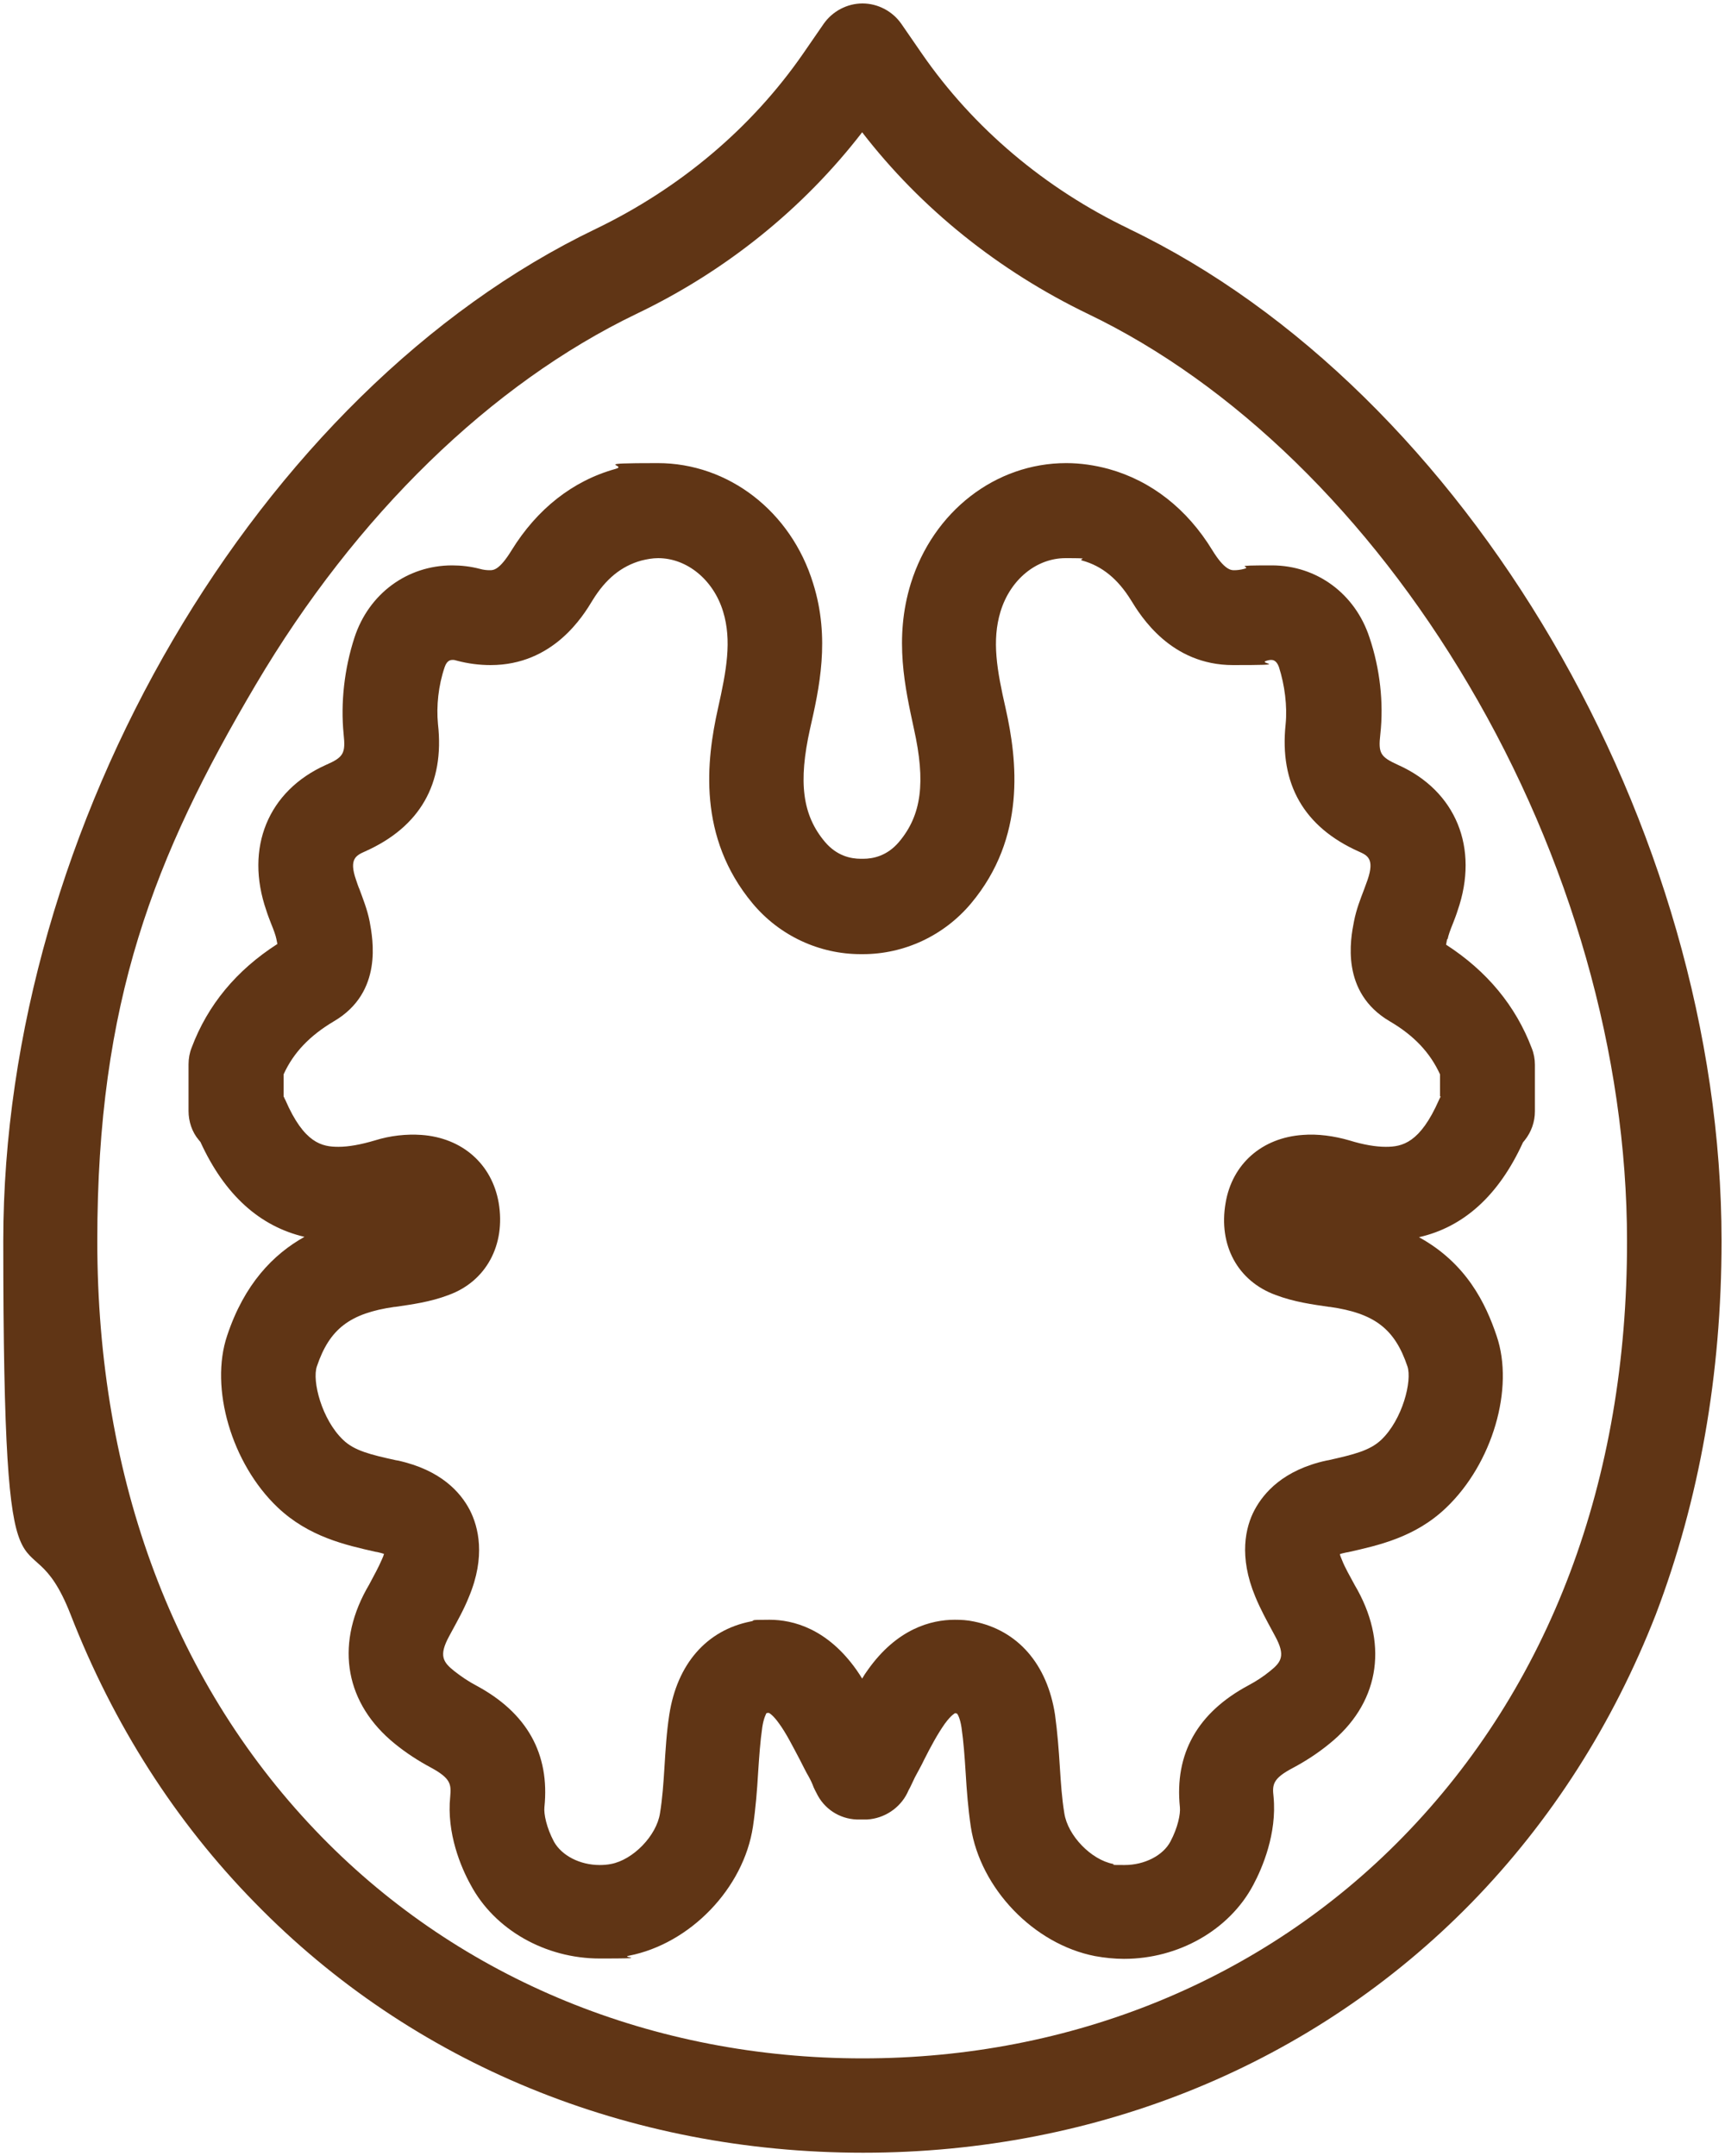
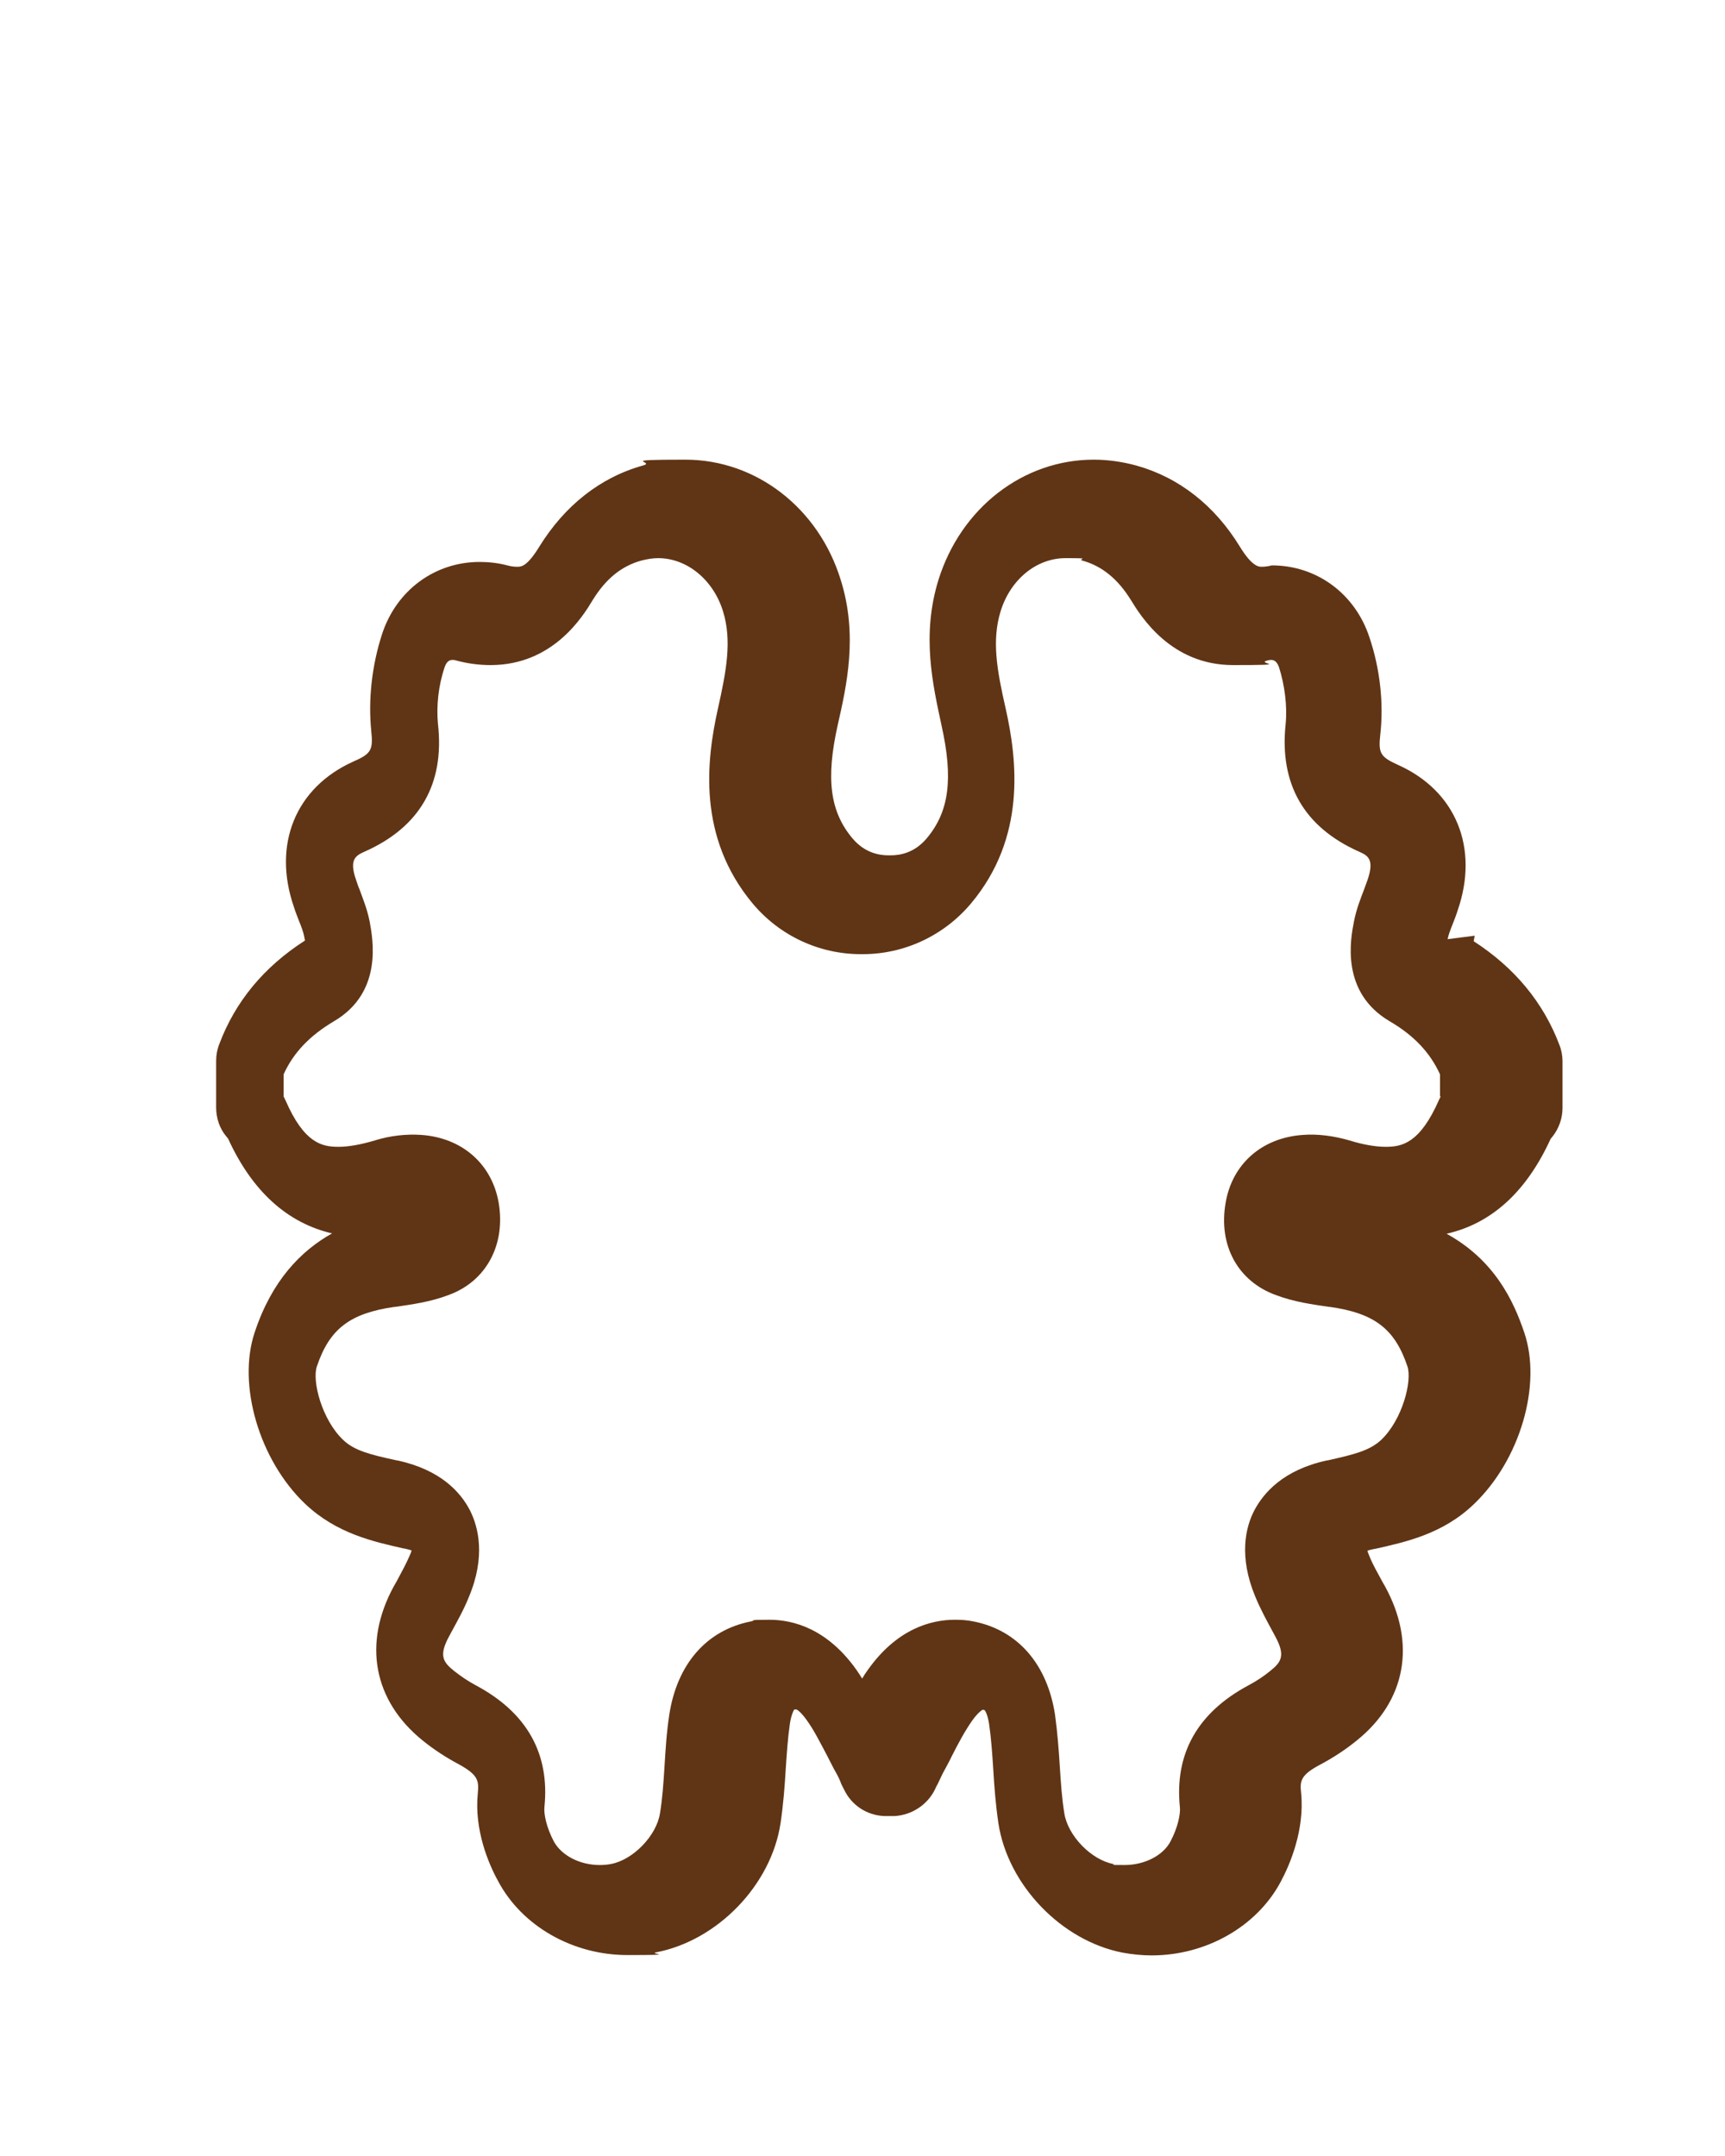
<svg xmlns="http://www.w3.org/2000/svg" viewBox="0 0 1000 1250" version="1.1">
  <defs>
    <style>
      .cls-1 {
        fill: #603515;
      }
    </style>
  </defs>
  <g>
    <g id="Layer_1">
      <g>
-         <path d="M654.6,132.7c-48.7-23.3-90.3-58.4-120.1-101.5l-12-17.4c-5.1-7.3-13.6-11.8-22.5-11.8s-17.4,4.5-22.5,11.8l-12,17.4c-29.8,43-71.2,77.9-120.1,101.5C149.6,226.6,1.9,478.8,1.9,719.5s13,150.1,39,216.5c24.8,63.7,60.7,120.1,106.9,167.2,91.1,93.5,216.5,144.9,352.6,144.9s261.3-51.5,352.6-144.9c46.1-47.3,82-103.5,106.9-167.2,25.2-66.3,38.1-139,38.1-216.5,0-240.6-147.7-492.8-343.5-586.8ZM813.3,1065c-80.8,82.8-192.1,128.4-313.3,128.4s-232.7-45.7-313.5-128.4c-85.2-87.2-130.1-206.8-130.1-345.5s32.7-222.4,91.9-322.6c58-98.2,136.3-174.3,220.6-214.9,51.9-24.8,96.8-61.1,130.9-105.3,34.1,44.2,79.1,80.3,130.9,105.3,84.2,40.4,162.7,116.7,220.6,214.9,59.2,100.2,91.9,214.9,91.9,322.6.2,138.8-44.8,258.3-129.9,345.5Z" class="cls-1" />
-         <path d="M839.2,544.5c.4-2.2,1.6-5.5,3-8.9,1-2.6,2-5.1,2.8-7.7,12.6-36.3-1-69.4-34.5-84.4-10.3-4.7-11.6-6.7-10.3-17.9,2-18.1-.2-37.9-6.3-56-8.3-25.4-30.6-41.8-56.6-41.8s-10.8.6-16,2c-2.2.6-4.3.8-5.9.8s-5.5,0-12.6-11.6c-14.6-23.9-35.3-40.2-60.1-47.1-8.1-2.2-16.4-3.4-24.6-3.4-41,0-77.1,28-90.1,69.8-9.9,32.1-3.2,60.9,1.8,84.2,6.9,31,4.5,50.1-8.7,65.7-6.9,8.1-15,9.7-20.7,9.7h-1.4c-5.7,0-13.8-1.6-20.7-9.7-13.2-15.6-15.6-34.7-8.7-65.7,5.3-23.3,11.8-52.3,1.8-84.2-12.8-41.8-49.1-69.8-90.1-69.8s-16.4,1.2-24.6,3.4c-24.8,6.9-45.4,23.3-60.1,47.1-7.1,11.6-10.6,11.6-12.6,11.6s-3.7-.2-5.9-.8c-5.3-1.4-10.8-2-16-2-26,0-48.3,16.4-56.6,41.8-5.9,18.1-8.1,37.9-6.3,56,1.2,11.2,0,13.4-10.3,17.9-33.5,15-47.1,48.1-34.5,84.4.8,2.6,1.8,5.1,2.8,7.7,1.4,3.4,2.6,6.7,3,8.7.2,1.2.4,2.2.6,3-23.7,15.2-40.4,35.3-49.7,60.1-1.2,3-1.8,6.3-1.8,9.7v27c0,6.1,2,12.2,5.9,16.8.4.4.6.8,1,1.2,14,30.6,34.3,48.9,60.3,55-18.1,10.1-34.9,27.4-44.8,57.2-10.3,30.4,2.6,74.3,29.2,99.6,18.1,17.2,39.6,21.9,56.8,25.8l1.2.2c1.6.4,2.6.6,3.7,1-.2.8-.6,2-1.2,3.2-2,4.7-4.7,9.5-7.5,14.8l-1.6,2.8c-18.1,33.1-11.8,66.3,16.6,89.3,6.5,5.3,13.6,9.9,20.9,13.8,11.6,6.3,11.8,9.7,11.2,16.8-2.2,21.3,6.3,41.2,11.8,51.1,13.8,26,43.2,42.8,74.9,42.8s11.4-.6,16.8-1.6c35.5-6.9,66.6-39,72-74.9,1.6-10.8,2.4-21.3,3-31.4.6-9.1,1.2-17.9,2.4-26.2.8-5.3,2.2-7.7,2.4-8.1,0,0,.2-.2,1-.2h.4c.4.2,2.4,1.2,5.9,6.1,4.3,5.9,7.9,13.2,12,20.9,1.8,3.4,3.4,6.9,5.3,10.1,1,1.8,2,3.9,2.8,6.1.6,1.2,1,2.2,1.6,3.2,4.3,9.1,13.2,15,23.3,15.4h6.1c9.9-.6,18.9-6.5,23.3-15.4.4-1,1-2.2,1.6-3.2,1-2,2-4.3,2.8-5.9,1.8-3.4,3.7-6.7,5.3-10.1,3.9-7.7,7.7-14.8,12-20.9,3.7-5.1,5.9-6.1,5.9-6.1h.4c.6.2.8.2.8.2.4.4,1.8,2.8,2.6,8.1,1.2,8.3,1.8,16.8,2.4,26.2.6,10.1,1.4,20.7,3,31.4,5.5,35.7,36.5,68,72,74.9,5.5,1,11.2,1.6,16.8,1.6,31.7,0,61.1-16.8,74.9-42.8,5.3-9.9,13.8-29.8,11.8-51.1-.8-7.1-.6-10.6,11.2-16.8,7.3-3.9,14.4-8.5,20.9-13.8,28.6-22.9,34.7-56.2,16.6-89.3l-1.6-2.8c-2.8-5.3-5.7-10.1-7.5-14.8-.6-1.4-1-2.4-1.2-3.2.8-.4,2-.6,3.7-1l1.2-.2c17.2-3.9,38.8-8.5,56.8-25.8,26.8-25.6,39.6-69.2,29.2-99.6-6.3-18.7-17.4-42-45-57.2,26-5.9,46.3-24.3,60.3-55,.4-.4.6-.8,1-1.2,3.9-4.9,5.9-10.8,5.9-16.8v-27c0-3.2-.6-6.5-1.8-9.5-9.3-24.6-26-44.8-49.7-60.1.2-1,.4-2,.6-3.2ZM835.2,635.7c-.4.6-.6,1.2-1,2-11,25-21.3,27.2-30.8,27.2h0c-5.9,0-13-1.2-21.1-3.7-8.9-2.6-18.5-3.9-27-3.2-23.7,1.6-41,16.8-44.8,39.4-4.3,24.6,7.1,45.4,29,53.4,10.8,4.1,21.5,5.5,31,6.9h.4c26,3.7,37.7,12.8,45,34.5,2.8,8.3-2.8,30.8-15.2,42.6-6.7,6.3-16,8.5-30.6,11.8l-1.2.2c-25,5.5-36.3,18.7-41.6,28.6-5.3,9.9-9.3,27,.4,50.3,3,7.3,6.7,14,10.1,20.3l1.4,2.6c6.1,11.2,3.7,15-3,20.3-3.9,3.2-8.1,5.9-12.6,8.3-29.4,15.8-42.8,39.6-39.6,70.6.4,3.9-1.2,11.8-5.5,19.9-4.3,8.1-15,13.6-26.6,13.6s-4.3-.2-6.5-.6c-12.8-2.4-26.4-16.4-28.4-29.4-1.4-8.5-2-17.4-2.6-26.8-.6-9.9-1.4-20.1-2.8-30.4-4.5-29.2-21.5-48.9-47.1-54-3.7-.8-7.3-1-11-1-13.6,0-33.5,5.1-50.5,29.2-1.2,1.6-2.2,3.2-3.2,4.9-1-1.6-2-3.2-3.2-4.9-17-24.1-36.9-29.2-50.5-29.2s-7.3.4-11,1c-25.6,5.1-42.6,24.8-47.1,54-1.6,10.3-2.2,20.7-2.8,30.4-.6,9.5-1.2,18.3-2.6,26.8-2,13-15.6,27-28.4,29.4-2,.4-4.3.6-6.5.6-11.6,0-22.1-5.5-26.6-13.6-4.3-8.1-5.9-16-5.5-19.9,3.2-31-10.1-54.8-39.6-70.6-4.5-2.4-8.5-5.1-12.6-8.3-6.7-5.3-9.1-9.1-3-20.3l1.4-2.6c3.4-6.3,7.1-12.8,10.1-20.3,9.7-23.3,5.5-40.4.4-50.3-5.3-10.1-16.6-23.1-41.6-28.6l-1.2-.2c-14.6-3.2-24.1-5.5-30.6-11.8-12.4-11.8-18.1-34.3-15.2-42.6,7.3-21.7,19.1-30.8,45-34.5h.4c9.5-1.4,20.3-2.8,31-6.9,21.7-7.9,33.1-29,29-53.4-3.9-22.5-21.1-37.7-44.8-39.4-8.7-.6-18.1.4-27,3.2-8.1,2.4-15.2,3.7-21.1,3.7-9.5,0-19.9-2-30.8-27.2-.4-.6-.6-1.4-1-2v-12.8c5.7-12.6,15.2-22.5,29.2-30.8,28.6-16.8,22.5-47.7,20.7-57.8-1.4-7.1-3.9-13.2-5.9-18.7-.8-1.8-1.4-3.7-2-5.5-4.3-12.2.2-14.2,5.1-16.4,31.9-14.2,46.3-39.2,42.4-73.9-1-10.3.2-22.3,3.9-33.1,1.4-4.1,3.7-4.1,4.7-4.1s1.4.2,2.2.4c6.7,1.8,13.4,2.6,19.7,2.6,36.3,0,53.6-28.4,59.2-37.7,7.5-12.2,16.6-19.7,28.2-22.9,3.2-.8,6.5-1.4,9.7-1.4,16.8,0,32.1,12.6,37.7,31,5.1,16.8,2,33.9-3,56.2-6.7,30-12,74.5,20.1,113,15.6,18.7,38.6,29.4,62.7,29.4h1.2c24.1,0,47.1-10.8,62.7-29.4,32.1-38.3,26.8-83,20.1-113-5.1-22.3-8.1-39.4-3-56.2,5.7-18.7,20.9-31,37.7-31s6.5.4,9.7,1.4c11.6,3.2,20.7,10.8,28.2,22.9,5.7,9.3,23.1,37.7,59.2,37.7s13-.8,19.7-2.6c.8-.2,1.6-.4,2.2-.4,1,0,3.2,0,4.7,4.1,3.4,10.6,4.9,22.7,3.9,33.1-3.7,34.7,10.6,59.7,42.4,73.9,4.9,2.2,9.3,4.1,5.1,16.4-.6,1.8-1.4,3.7-2,5.5-2,5.3-4.5,11.4-5.9,18.7-2,10.1-7.9,41,20.7,57.8,14.2,8.3,23.5,18.3,29.2,30.8v12.8h.4Z" class="cls-1" />
+         <path d="M839.2,544.5c.4-2.2,1.6-5.5,3-8.9,1-2.6,2-5.1,2.8-7.7,12.6-36.3-1-69.4-34.5-84.4-10.3-4.7-11.6-6.7-10.3-17.9,2-18.1-.2-37.9-6.3-56-8.3-25.4-30.6-41.8-56.6-41.8c-2.2.6-4.3.8-5.9.8s-5.5,0-12.6-11.6c-14.6-23.9-35.3-40.2-60.1-47.1-8.1-2.2-16.4-3.4-24.6-3.4-41,0-77.1,28-90.1,69.8-9.9,32.1-3.2,60.9,1.8,84.2,6.9,31,4.5,50.1-8.7,65.7-6.9,8.1-15,9.7-20.7,9.7h-1.4c-5.7,0-13.8-1.6-20.7-9.7-13.2-15.6-15.6-34.7-8.7-65.7,5.3-23.3,11.8-52.3,1.8-84.2-12.8-41.8-49.1-69.8-90.1-69.8s-16.4,1.2-24.6,3.4c-24.8,6.9-45.4,23.3-60.1,47.1-7.1,11.6-10.6,11.6-12.6,11.6s-3.7-.2-5.9-.8c-5.3-1.4-10.8-2-16-2-26,0-48.3,16.4-56.6,41.8-5.9,18.1-8.1,37.9-6.3,56,1.2,11.2,0,13.4-10.3,17.9-33.5,15-47.1,48.1-34.5,84.4.8,2.6,1.8,5.1,2.8,7.7,1.4,3.4,2.6,6.7,3,8.7.2,1.2.4,2.2.6,3-23.7,15.2-40.4,35.3-49.7,60.1-1.2,3-1.8,6.3-1.8,9.7v27c0,6.1,2,12.2,5.9,16.8.4.4.6.8,1,1.2,14,30.6,34.3,48.9,60.3,55-18.1,10.1-34.9,27.4-44.8,57.2-10.3,30.4,2.6,74.3,29.2,99.6,18.1,17.2,39.6,21.9,56.8,25.8l1.2.2c1.6.4,2.6.6,3.7,1-.2.8-.6,2-1.2,3.2-2,4.7-4.7,9.5-7.5,14.8l-1.6,2.8c-18.1,33.1-11.8,66.3,16.6,89.3,6.5,5.3,13.6,9.9,20.9,13.8,11.6,6.3,11.8,9.7,11.2,16.8-2.2,21.3,6.3,41.2,11.8,51.1,13.8,26,43.2,42.8,74.9,42.8s11.4-.6,16.8-1.6c35.5-6.9,66.6-39,72-74.9,1.6-10.8,2.4-21.3,3-31.4.6-9.1,1.2-17.9,2.4-26.2.8-5.3,2.2-7.7,2.4-8.1,0,0,.2-.2,1-.2h.4c.4.2,2.4,1.2,5.9,6.1,4.3,5.9,7.9,13.2,12,20.9,1.8,3.4,3.4,6.9,5.3,10.1,1,1.8,2,3.9,2.8,6.1.6,1.2,1,2.2,1.6,3.2,4.3,9.1,13.2,15,23.3,15.4h6.1c9.9-.6,18.9-6.5,23.3-15.4.4-1,1-2.2,1.6-3.2,1-2,2-4.3,2.8-5.9,1.8-3.4,3.7-6.7,5.3-10.1,3.9-7.7,7.7-14.8,12-20.9,3.7-5.1,5.9-6.1,5.9-6.1h.4c.6.2.8.2.8.2.4.4,1.8,2.8,2.6,8.1,1.2,8.3,1.8,16.8,2.4,26.2.6,10.1,1.4,20.7,3,31.4,5.5,35.7,36.5,68,72,74.9,5.5,1,11.2,1.6,16.8,1.6,31.7,0,61.1-16.8,74.9-42.8,5.3-9.9,13.8-29.8,11.8-51.1-.8-7.1-.6-10.6,11.2-16.8,7.3-3.9,14.4-8.5,20.9-13.8,28.6-22.9,34.7-56.2,16.6-89.3l-1.6-2.8c-2.8-5.3-5.7-10.1-7.5-14.8-.6-1.4-1-2.4-1.2-3.2.8-.4,2-.6,3.7-1l1.2-.2c17.2-3.9,38.8-8.5,56.8-25.8,26.8-25.6,39.6-69.2,29.2-99.6-6.3-18.7-17.4-42-45-57.2,26-5.9,46.3-24.3,60.3-55,.4-.4.6-.8,1-1.2,3.9-4.9,5.9-10.8,5.9-16.8v-27c0-3.2-.6-6.5-1.8-9.5-9.3-24.6-26-44.8-49.7-60.1.2-1,.4-2,.6-3.2ZM835.2,635.7c-.4.6-.6,1.2-1,2-11,25-21.3,27.2-30.8,27.2h0c-5.9,0-13-1.2-21.1-3.7-8.9-2.6-18.5-3.9-27-3.2-23.7,1.6-41,16.8-44.8,39.4-4.3,24.6,7.1,45.4,29,53.4,10.8,4.1,21.5,5.5,31,6.9h.4c26,3.7,37.7,12.8,45,34.5,2.8,8.3-2.8,30.8-15.2,42.6-6.7,6.3-16,8.5-30.6,11.8l-1.2.2c-25,5.5-36.3,18.7-41.6,28.6-5.3,9.9-9.3,27,.4,50.3,3,7.3,6.7,14,10.1,20.3l1.4,2.6c6.1,11.2,3.7,15-3,20.3-3.9,3.2-8.1,5.9-12.6,8.3-29.4,15.8-42.8,39.6-39.6,70.6.4,3.9-1.2,11.8-5.5,19.9-4.3,8.1-15,13.6-26.6,13.6s-4.3-.2-6.5-.6c-12.8-2.4-26.4-16.4-28.4-29.4-1.4-8.5-2-17.4-2.6-26.8-.6-9.9-1.4-20.1-2.8-30.4-4.5-29.2-21.5-48.9-47.1-54-3.7-.8-7.3-1-11-1-13.6,0-33.5,5.1-50.5,29.2-1.2,1.6-2.2,3.2-3.2,4.9-1-1.6-2-3.2-3.2-4.9-17-24.1-36.9-29.2-50.5-29.2s-7.3.4-11,1c-25.6,5.1-42.6,24.8-47.1,54-1.6,10.3-2.2,20.7-2.8,30.4-.6,9.5-1.2,18.3-2.6,26.8-2,13-15.6,27-28.4,29.4-2,.4-4.3.6-6.5.6-11.6,0-22.1-5.5-26.6-13.6-4.3-8.1-5.9-16-5.5-19.9,3.2-31-10.1-54.8-39.6-70.6-4.5-2.4-8.5-5.1-12.6-8.3-6.7-5.3-9.1-9.1-3-20.3l1.4-2.6c3.4-6.3,7.1-12.8,10.1-20.3,9.7-23.3,5.5-40.4.4-50.3-5.3-10.1-16.6-23.1-41.6-28.6l-1.2-.2c-14.6-3.2-24.1-5.5-30.6-11.8-12.4-11.8-18.1-34.3-15.2-42.6,7.3-21.7,19.1-30.8,45-34.5h.4c9.5-1.4,20.3-2.8,31-6.9,21.7-7.9,33.1-29,29-53.4-3.9-22.5-21.1-37.7-44.8-39.4-8.7-.6-18.1.4-27,3.2-8.1,2.4-15.2,3.7-21.1,3.7-9.5,0-19.9-2-30.8-27.2-.4-.6-.6-1.4-1-2v-12.8c5.7-12.6,15.2-22.5,29.2-30.8,28.6-16.8,22.5-47.7,20.7-57.8-1.4-7.1-3.9-13.2-5.9-18.7-.8-1.8-1.4-3.7-2-5.5-4.3-12.2.2-14.2,5.1-16.4,31.9-14.2,46.3-39.2,42.4-73.9-1-10.3.2-22.3,3.9-33.1,1.4-4.1,3.7-4.1,4.7-4.1s1.4.2,2.2.4c6.7,1.8,13.4,2.6,19.7,2.6,36.3,0,53.6-28.4,59.2-37.7,7.5-12.2,16.6-19.7,28.2-22.9,3.2-.8,6.5-1.4,9.7-1.4,16.8,0,32.1,12.6,37.7,31,5.1,16.8,2,33.9-3,56.2-6.7,30-12,74.5,20.1,113,15.6,18.7,38.6,29.4,62.7,29.4h1.2c24.1,0,47.1-10.8,62.7-29.4,32.1-38.3,26.8-83,20.1-113-5.1-22.3-8.1-39.4-3-56.2,5.7-18.7,20.9-31,37.7-31s6.5.4,9.7,1.4c11.6,3.2,20.7,10.8,28.2,22.9,5.7,9.3,23.1,37.7,59.2,37.7s13-.8,19.7-2.6c.8-.2,1.6-.4,2.2-.4,1,0,3.2,0,4.7,4.1,3.4,10.6,4.9,22.7,3.9,33.1-3.7,34.7,10.6,59.7,42.4,73.9,4.9,2.2,9.3,4.1,5.1,16.4-.6,1.8-1.4,3.7-2,5.5-2,5.3-4.5,11.4-5.9,18.7-2,10.1-7.9,41,20.7,57.8,14.2,8.3,23.5,18.3,29.2,30.8v12.8h.4Z" class="cls-1" />
      </g>
    </g>
  </g>
</svg>